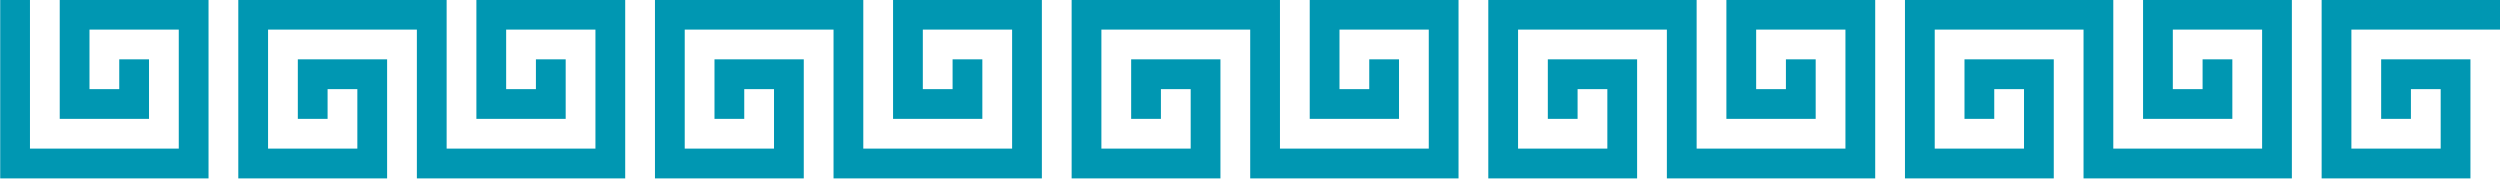
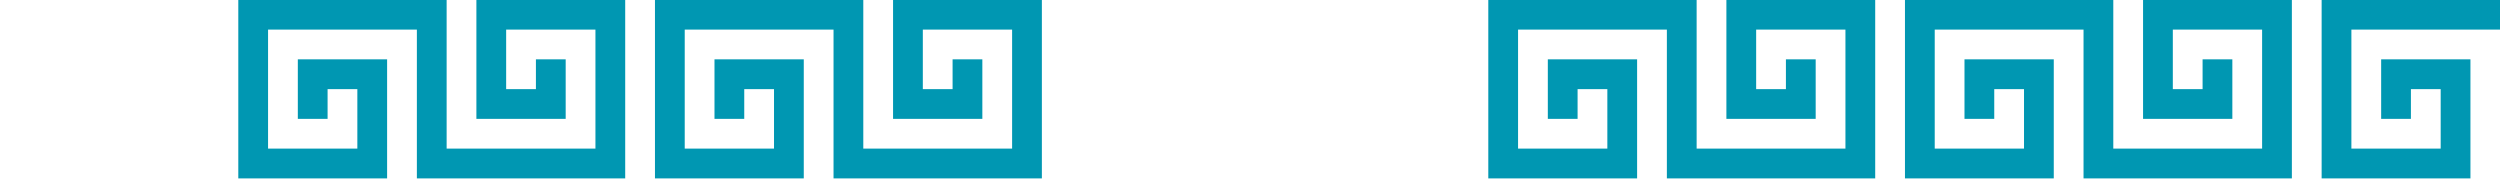
<svg xmlns="http://www.w3.org/2000/svg" fill="#000000" height="36" preserveAspectRatio="xMidYMid meet" version="1" viewBox="45.6 52.9 504.0 36.0" width="504" zoomAndPan="magnify">
  <g fill="#0097b2" id="change1_1">
-     <path d="M 87.641 52.863 L 57.641 52.863 L 57.641 76.863 L 75.641 76.863 L 75.641 64.863 L 69.641 64.863 L 69.641 70.863 L 63.641 70.863 L 63.641 58.863 L 81.641 58.863 L 81.641 82.863 L 51.641 82.863 L 51.641 52.863 L 45.641 52.863 L 45.641 88.863 L 87.641 88.863 L 87.641 52.863" fill="inherit" />
    <path d="M 171.641 52.863 L 141.641 52.863 L 141.641 76.863 L 159.641 76.863 L 159.641 64.863 L 153.641 64.863 L 153.641 70.863 L 147.641 70.863 L 147.641 58.863 L 165.641 58.863 L 165.641 82.863 L 135.641 82.863 L 135.641 52.863 L 93.641 52.863 L 93.641 88.863 L 123.641 88.863 L 123.641 64.863 L 105.641 64.863 L 105.641 76.863 L 111.641 76.863 L 111.641 70.863 L 117.641 70.863 L 117.641 82.863 L 99.641 82.863 L 99.641 58.863 L 129.641 58.863 L 129.641 88.863 L 171.641 88.863 L 171.641 52.863" fill="inherit" />
    <path d="M 255.641 52.863 L 225.641 52.863 L 225.641 76.863 L 243.641 76.863 L 243.641 64.863 L 237.641 64.863 L 237.641 70.863 L 231.641 70.863 L 231.641 58.863 L 249.641 58.863 L 249.641 82.863 L 219.641 82.863 L 219.641 52.863 L 177.641 52.863 L 177.641 88.863 L 207.641 88.863 L 207.641 64.863 L 189.641 64.863 L 189.641 76.863 L 195.641 76.863 L 195.641 70.863 L 201.641 70.863 L 201.641 82.863 L 183.641 82.863 L 183.641 58.863 L 213.641 58.863 L 213.641 88.863 L 255.641 88.863 L 255.641 52.863" fill="inherit" />
-     <path d="M 339.641 52.863 L 309.641 52.863 L 309.641 76.863 L 327.641 76.863 L 327.641 64.863 L 321.641 64.863 L 321.641 70.863 L 315.641 70.863 L 315.641 58.863 L 333.641 58.863 L 333.641 82.863 L 303.641 82.863 L 303.641 52.863 L 261.641 52.863 L 261.641 88.863 L 291.641 88.863 L 291.641 64.863 L 273.641 64.863 L 273.641 76.863 L 279.641 76.863 L 279.641 70.863 L 285.641 70.863 L 285.641 82.863 L 267.641 82.863 L 267.641 58.863 L 297.641 58.863 L 297.641 88.863 L 339.641 88.863 L 339.641 52.863" fill="inherit" />
    <path d="M 423.641 52.863 L 393.641 52.863 L 393.641 76.863 L 411.641 76.863 L 411.641 64.863 L 405.641 64.863 L 405.641 70.863 L 399.641 70.863 L 399.641 58.863 L 417.641 58.863 L 417.641 82.863 L 387.641 82.863 L 387.641 52.863 L 345.641 52.863 L 345.641 88.863 L 375.641 88.863 L 375.641 64.863 L 357.641 64.863 L 357.641 76.863 L 363.641 76.863 L 363.641 70.863 L 369.641 70.863 L 369.641 82.863 L 351.641 82.863 L 351.641 58.863 L 381.641 58.863 L 381.641 88.863 L 423.641 88.863 L 423.641 52.863" fill="inherit" />
    <path d="M 507.641 52.863 L 477.641 52.863 L 477.641 76.863 L 495.641 76.863 L 495.641 64.863 L 489.641 64.863 L 489.641 70.863 L 483.641 70.863 L 483.641 58.863 L 501.641 58.863 L 501.641 82.863 L 471.641 82.863 L 471.641 52.863 L 429.641 52.863 L 429.641 88.863 L 459.641 88.863 L 459.641 64.863 L 441.641 64.863 L 441.641 76.863 L 447.641 76.863 L 447.641 70.863 L 453.641 70.863 L 453.641 82.863 L 435.641 82.863 L 435.641 58.863 L 465.641 58.863 L 465.641 88.863 L 507.641 88.863 L 507.641 52.863" fill="inherit" />
    <path d="M 543.641 64.863 L 525.641 64.863 L 525.641 76.863 L 531.641 76.863 L 531.641 70.863 L 537.641 70.863 L 537.641 82.863 L 519.641 82.863 L 519.641 58.863 L 549.641 58.863 L 549.641 52.863 L 513.641 52.863 L 513.641 88.863 L 543.641 88.863 L 543.641 64.863" fill="inherit" />
  </g>
</svg>